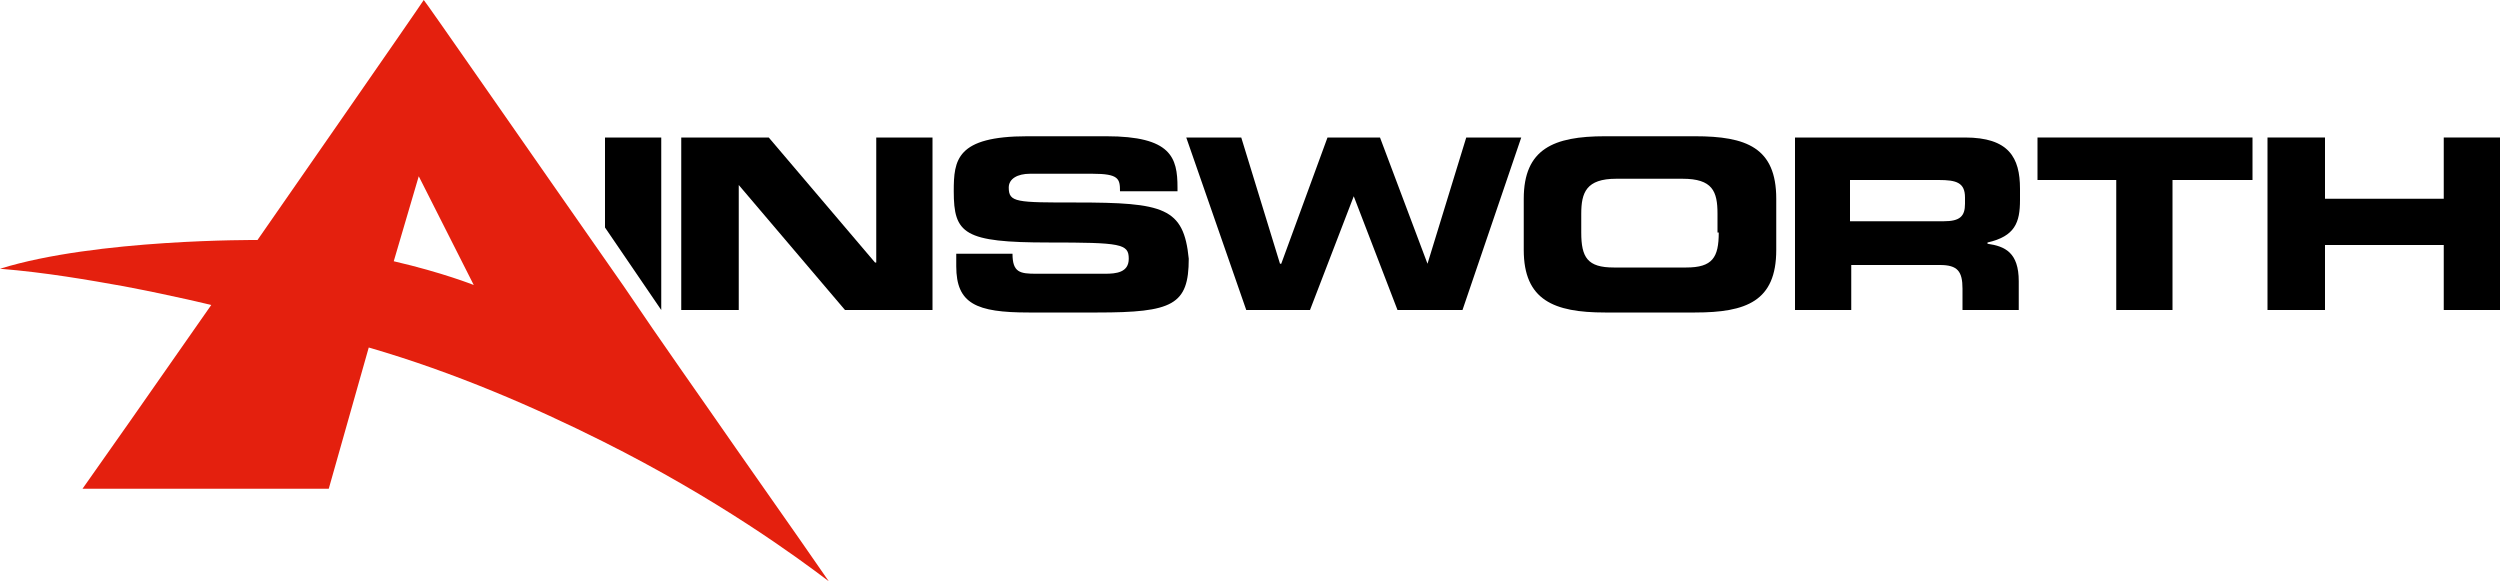
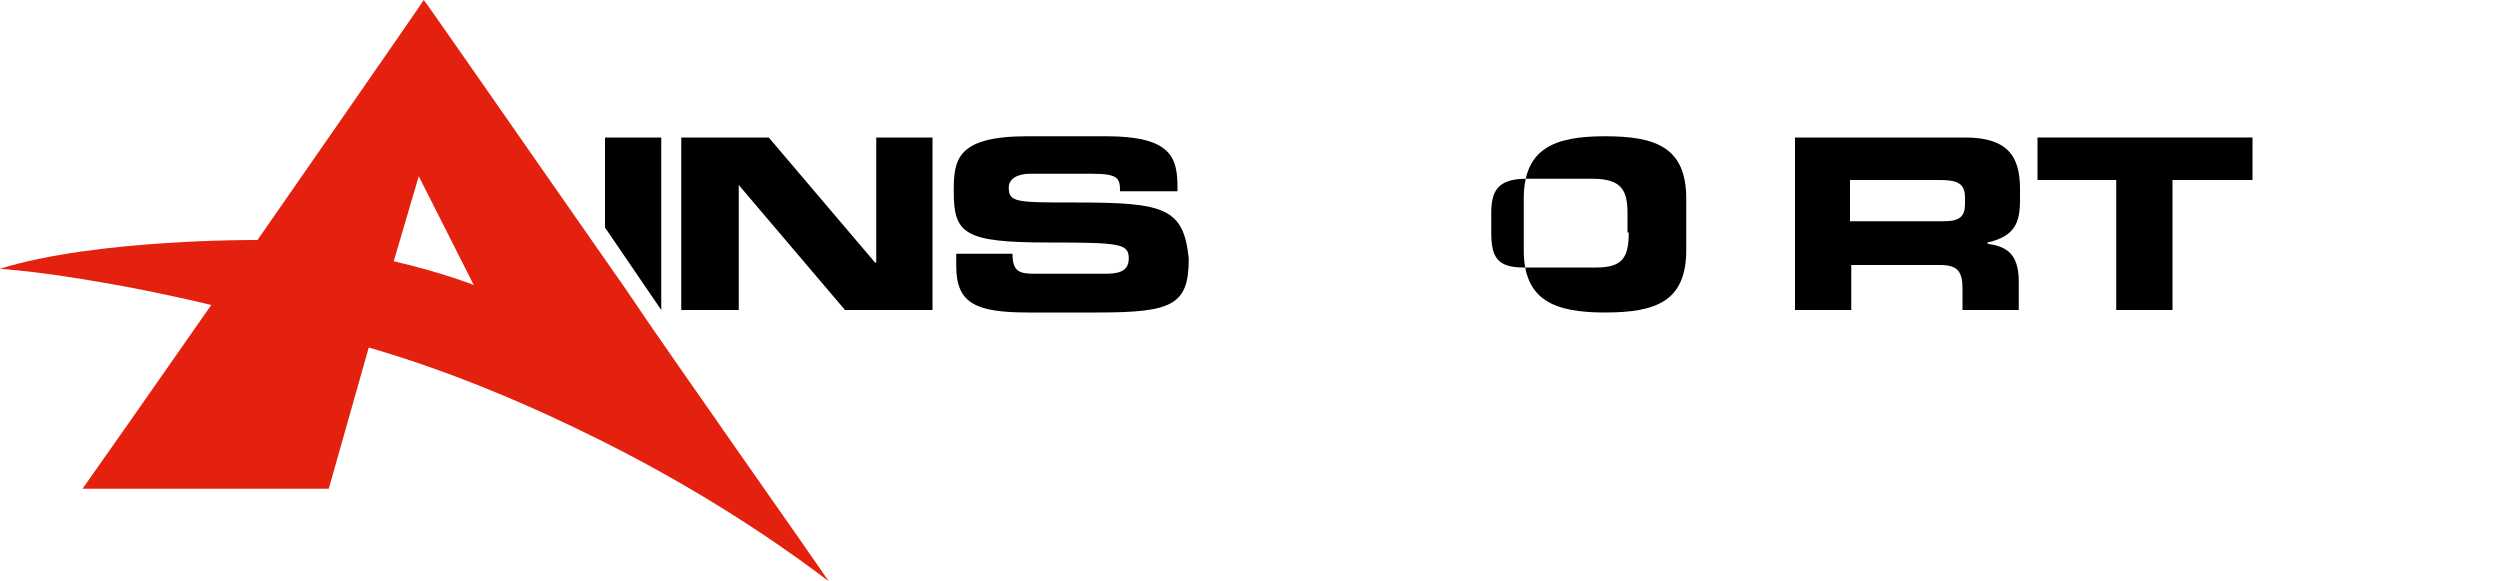
<svg xmlns="http://www.w3.org/2000/svg" viewBox="0 0 200 46.5">
  <path d="m66.3 46.5c-.4-.6-3.4-4.9-7.4-10.6-2.7-3.9-5.9-8.4-9-13-7.9-11.3-15.8-22.7-16-22.9-.3.5-13.3 19.2-13.3 19.2s-12.9-.1-20.6 2.3c3.7.3 7.1.9 9.9 1.4 4.2.8 7 1.5 7 1.5l-6.5 9.3-3.8 5.4h19.7l3.2-11.3c6.9 2 13.3 4.8 18.7 7.5 9.2 4.6 15.6 9.3 18.1 11.2m-28.4-23.7s-2.5-1-6.4-1.9l2-6.8z" fill="#e4200e" />
  <path d="m48.4 11v7.2l4.5 6.6v-13.8z" />
  <path d="m70.1 11v10h-.1l-8.5-10h-7v13.8h4.6v-10l8.5 10h7v-13.8z" />
  <path d="m86.1 16.2c-4.8 0-5.4 0-5.4-1.2 0-.7.7-1.1 1.7-1.1h5c2.1 0 2.2.4 2.2 1.4h4.6v-.3c0-2.4-.5-4.1-5.7-4.1h-6.3c-5.7 0-5.9 1.9-5.9 4.4 0 3.4.8 4.1 7.6 4.1 5.8 0 6.4.1 6.4 1.3 0 1.1-1 1.2-1.9 1.2h-5.5c-1.3 0-1.9-.1-1.9-1.6h-4.5v1c0 3 1.6 3.7 5.8 3.7h5.5c6 0 7.3-.6 7.3-4.3-.4-4.1-2-4.5-9-4.5" />
-   <path d="m117.3 11-3.1 10.1-3.8-10.1h-4.2l-3.7 10.1h-.1l-3.1-10.1h-4.4l4.8 13.8h5.1l3.5-9.1 3.5 9.1h5.2l4.7-13.8z" />
-   <path d="m135.6 10.9h-7.2c-4.1 0-6.5 1-6.5 5v4.1c0 4 2.4 5 6.5 5h7.2c4.1 0 6.5-.9 6.5-5v-4.1c0-4.1-2.4-5-6.5-5m1.9 7.7c0 2-.5 2.8-2.6 2.8h-5.8c-2.1 0-2.6-.8-2.6-2.8v-1.5c0-1.7.4-2.8 2.8-2.8h5.3c2.4 0 2.8 1 2.8 2.8v1.5z" />
+   <path d="m135.6 10.9h-7.2c-4.1 0-6.5 1-6.5 5v4.1c0 4 2.4 5 6.5 5c4.1 0 6.5-.9 6.5-5v-4.1c0-4.1-2.4-5-6.5-5m1.9 7.7c0 2-.5 2.8-2.6 2.8h-5.8c-2.1 0-2.6-.8-2.6-2.8v-1.5c0-1.7.4-2.8 2.8-2.8h5.3c2.4 0 2.8 1 2.8 2.8v1.5z" />
  <path d="m161.6 16v-.9c0-2.5-.9-4.1-4.4-4.1h-13.6v13.8h4.5v-3.6h7.1c1.4 0 1.8.5 1.8 1.9v1.7h4.5v-2.3c0-2.3-1.1-2.8-2.5-3v-.1c2.2-.5 2.6-1.6 2.6-3.4m-4.4.3c0 1-.4 1.4-1.7 1.4h-7.5v-3.3h7.1c1.4 0 2.1.2 2.1 1.4z" />
  <path d="m163 11v3.4h6.3v10.4h4.5v-10.4h6.4v-3.4z" />
-   <path d="m195.5 11v4.9h-9.5v-4.9h-4.6v13.8h4.6v-5.2h9.5v5.2h4.5v-13.8z" />
</svg>